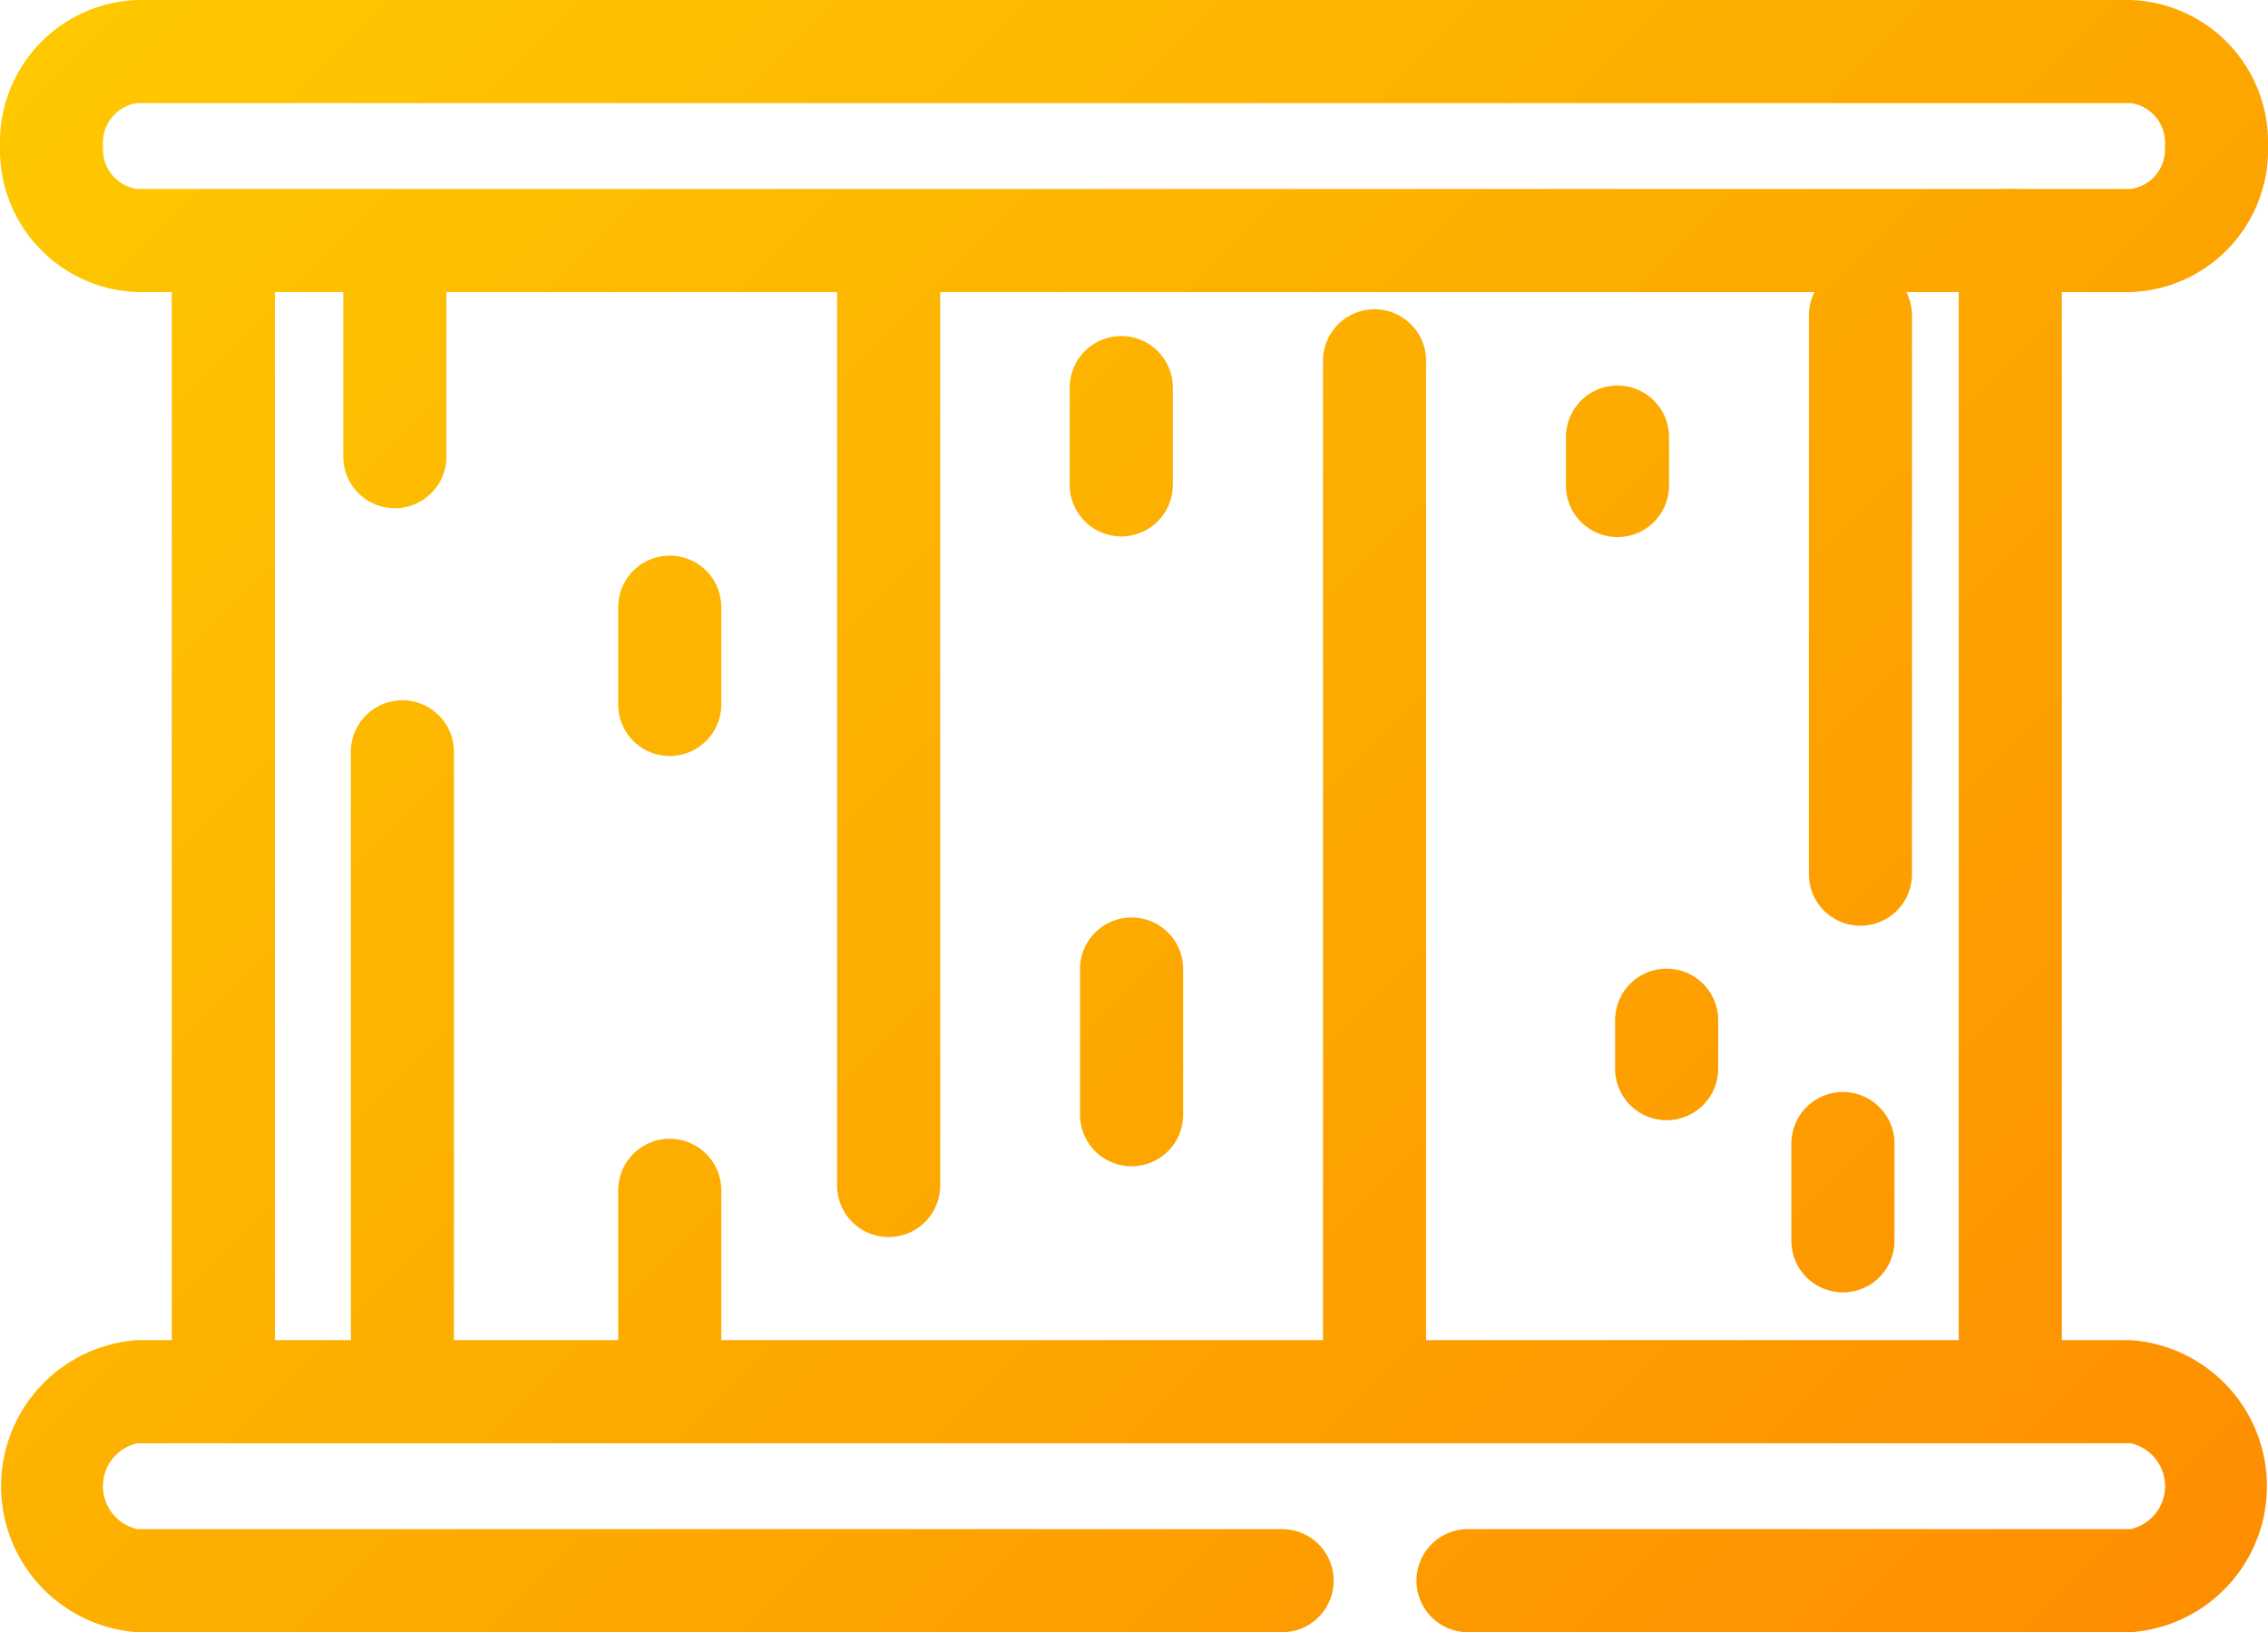
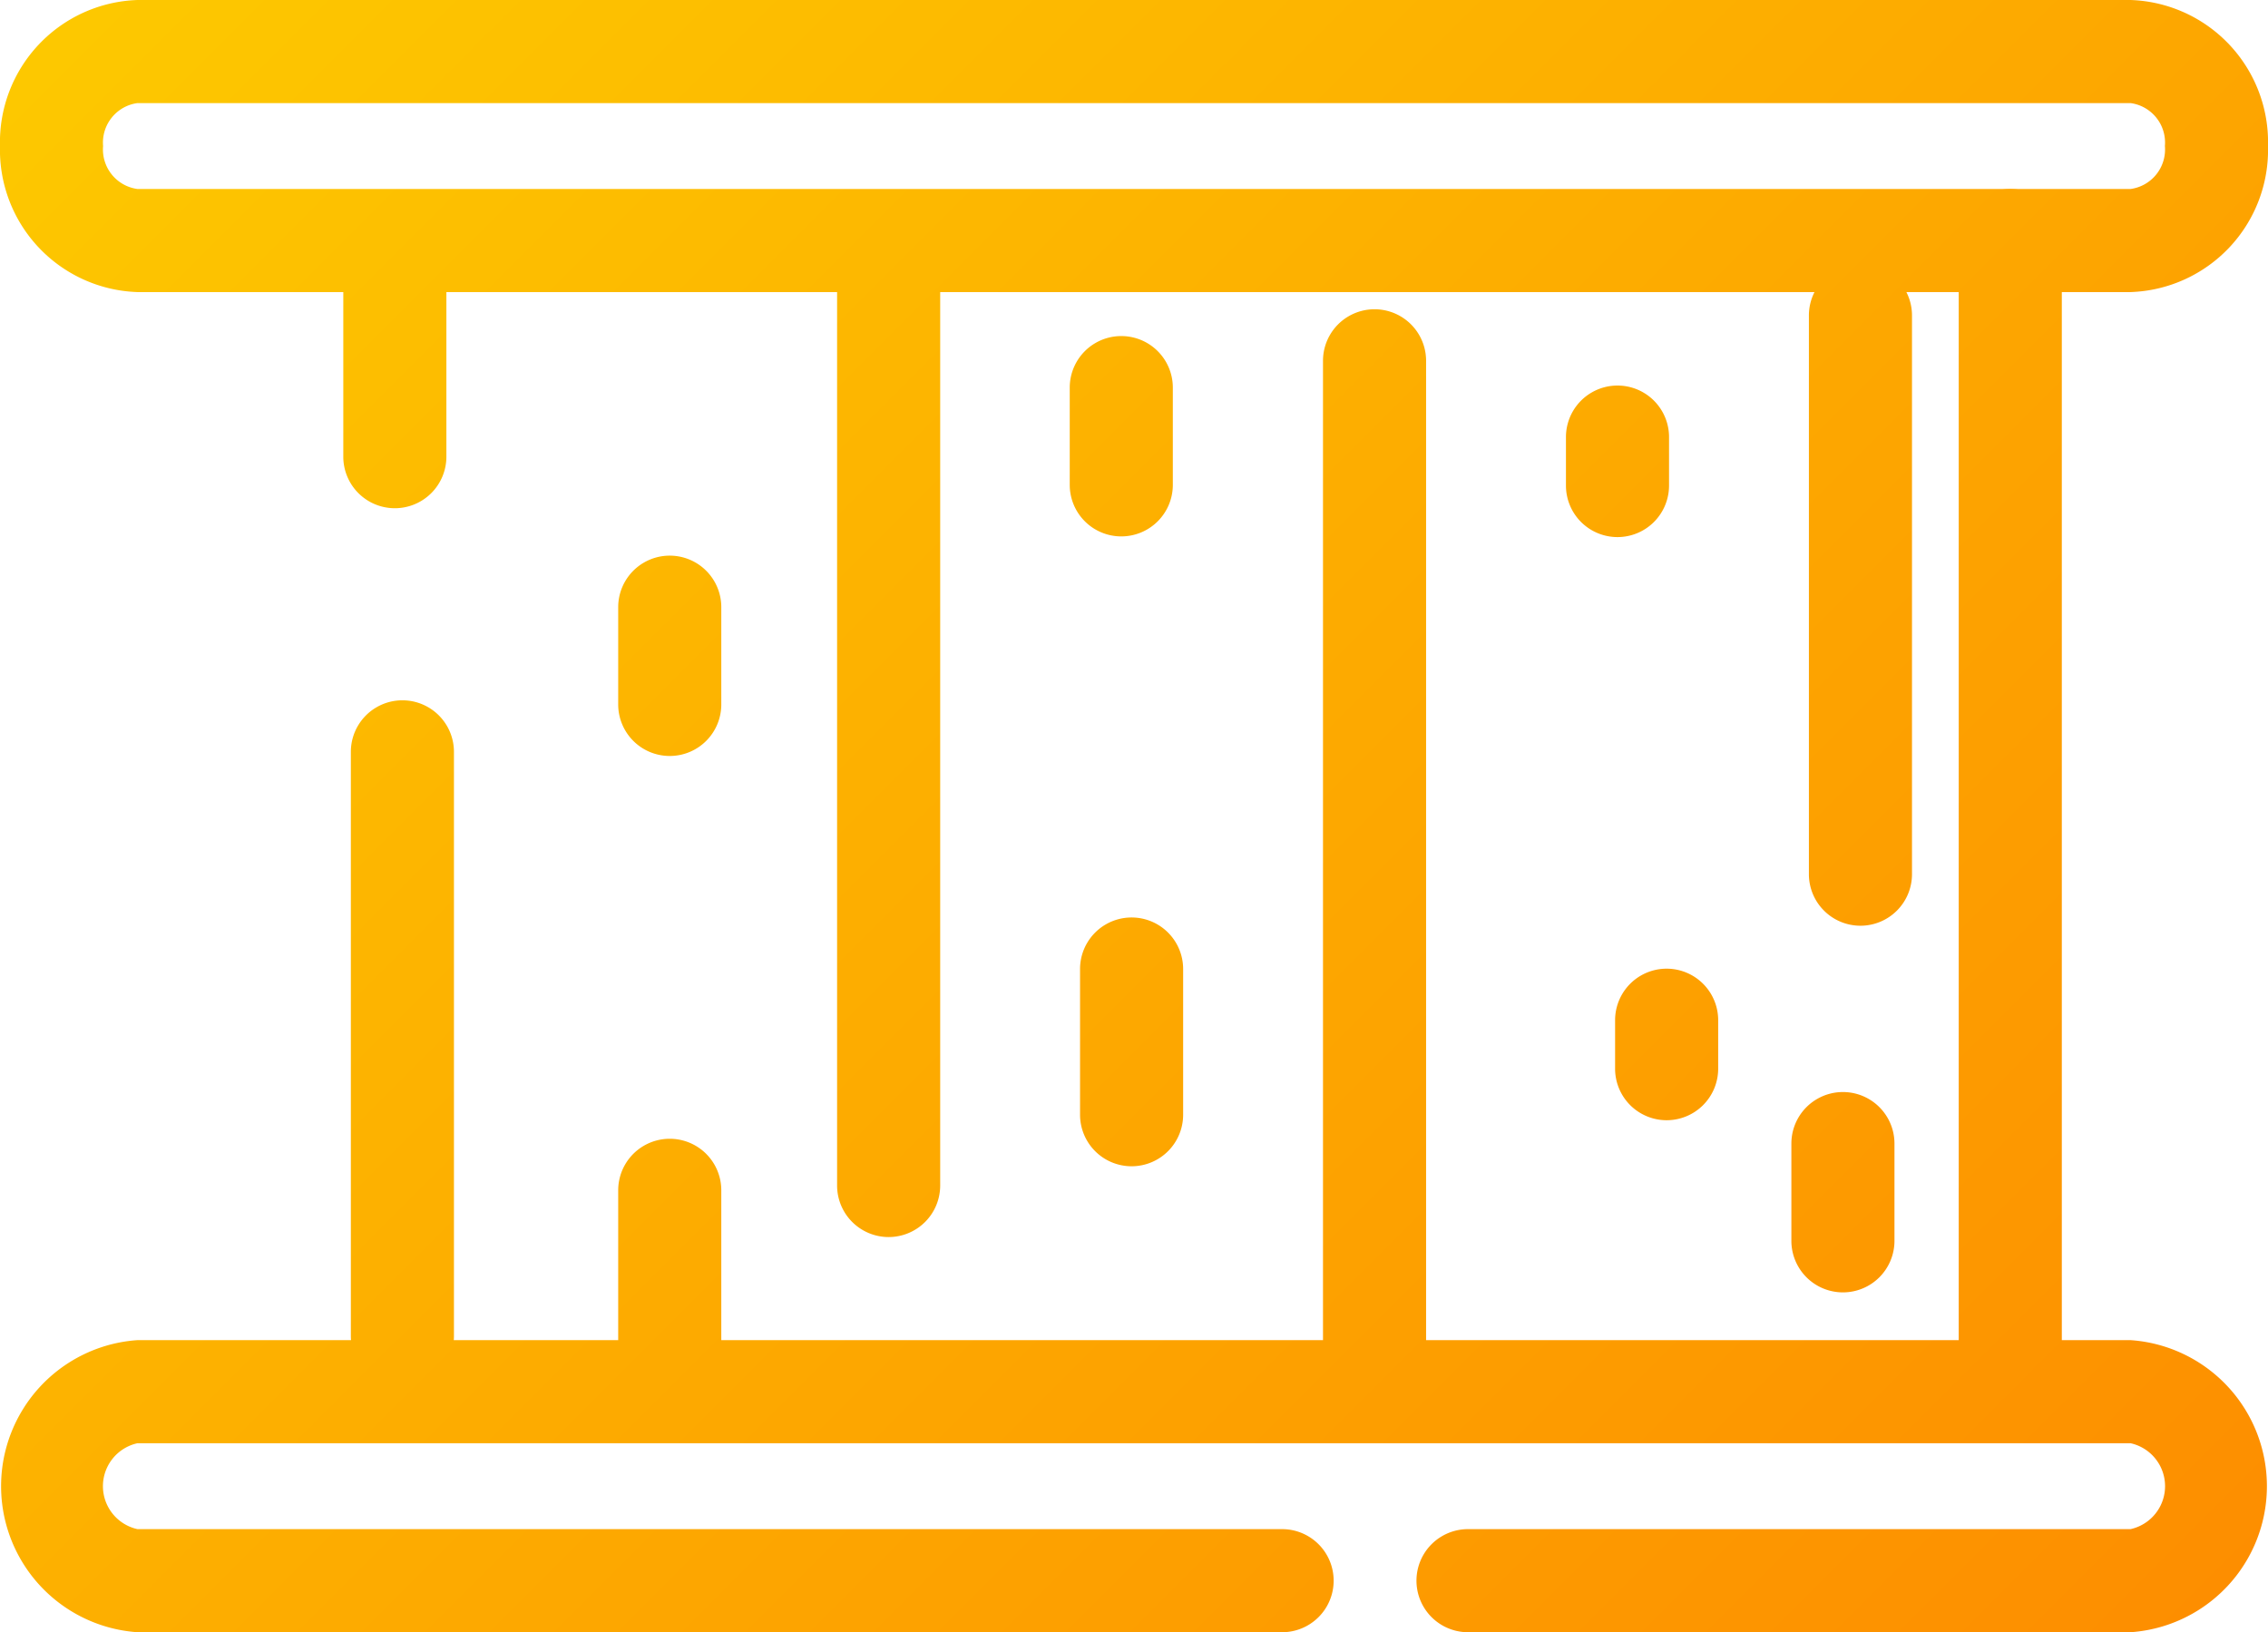
<svg xmlns="http://www.w3.org/2000/svg" xmlns:xlink="http://www.w3.org/1999/xlink" width="66" height="47.5" viewBox="0 0 66 47.5">
  <defs>
    <style>
      .a {
        fill: url(#a);
      }

      .b {
        fill: url(#b);
      }

      .c {
        fill: url(#c);
      }

      .d {
        fill: url(#d);
      }

      .e {
        fill: url(#e);
      }

      .f {
        fill: url(#f);
      }

      .g {
        fill: url(#g);
      }

      .h {
        fill: url(#h);
      }

      .i {
        fill: url(#i);
      }

      .j {
        fill: url(#j);
      }

      .k {
        fill: url(#k);
      }

      .l {
        fill: url(#l);
      }

      .m {
        fill: url(#m);
      }

      .n {
        fill: url(#n);
      }

      .o {
        fill: url(#o);
      }

      .p {
        fill: url(#p);
      }
    </style>
    <linearGradient id="a" data-name="Безымянный градиент 7" x1="-13.75" y1="3.75" x2="58.92" y2="76.42" gradientUnits="userSpaceOnUse">
      <stop offset="0" stop-color="#fdcf00" />
      <stop offset="1" stop-color="#fd8100" />
    </linearGradient>
    <linearGradient id="b" x1="-14.34" y1="4.34" x2="58.32" y2="77.01" xlink:href="#a" />
    <linearGradient id="c" x1="-2.46" y1="-7.54" x2="70.2" y2="65.13" xlink:href="#a" />
    <linearGradient id="d" x1="2.48" y1="-12.48" x2="75.14" y2="60.19" xlink:href="#a" />
    <linearGradient id="e" x1="13.41" y1="-23.41" x2="86.08" y2="49.25" xlink:href="#a" />
    <linearGradient id="f" x1="12.5" y1="-22.5" x2="85.17" y2="50.17" xlink:href="#a" />
    <linearGradient id="g" x1="-13.99" y1="3.99" x2="58.68" y2="76.65" xlink:href="#a" />
    <linearGradient id="h" x1="-4.49" y1="-5.51" x2="68.18" y2="67.15" xlink:href="#a" />
    <linearGradient id="i" x1="4.97" y1="-14.97" x2="77.63" y2="57.7" xlink:href="#a" />
    <linearGradient id="j" x1="4.47" y1="-14.47" x2="77.13" y2="58.2" xlink:href="#a" />
    <linearGradient id="k" x1="4.04" y1="-14.04" x2="76.71" y2="58.62" xlink:href="#a" />
    <linearGradient id="l" x1="-4.79" y1="-5.21" x2="67.87" y2="67.46" xlink:href="#a" />
    <linearGradient id="m" x1="-3.7" y1="-6.3" x2="68.97" y2="66.36" xlink:href="#a" />
    <linearGradient id="n" x1="11.82" y1="-21.82" x2="84.49" y2="50.84" xlink:href="#a" />
    <linearGradient id="o" x1="9.37" y1="-19.37" x2="82.04" y2="53.29" xlink:href="#a" />
    <linearGradient id="p" x1="-10.13" y1="0.13" x2="62.54" y2="72.79" xlink:href="#a" />
  </defs>
  <title>Ресурс 3</title>
  <g>
-     <path class="a" d="M6.5,41.5A1.5,1.5,0,0,1,5,40V8A1.5,1.5,0,0,1,8,8V40A1.5,1.5,0,0,1,6.5,41.5Z" />
    <path class="b" d="M11.71,40.38a1.5,1.5,0,0,1-1.5-1.5v-17a1.5,1.5,0,0,1,3,0v17A1.5,1.5,0,0,1,11.71,40.38Z" />
    <path class="c" d="M25.86,36a1.5,1.5,0,0,1-1.5-1.5V7.06a1.5,1.5,0,0,1,3,0V34.5A1.5,1.5,0,0,1,25.86,36Z" />
    <path class="d" d="M40,41.09a1.5,1.5,0,0,1-1.5-1.5V10.5a1.5,1.5,0,0,1,3,0V39.59A1.5,1.5,0,0,1,40,41.09Z" />
    <path class="e" d="M54.14,26.94a1.5,1.5,0,0,1-1.5-1.5V9.18a1.5,1.5,0,1,1,3,0V25.44A1.5,1.5,0,0,1,54.14,26.94Z" />
    <path class="f" d="M58.5,41.5A1.5,1.5,0,0,1,57,40V7a1.5,1.5,0,0,1,3,0V40A1.5,1.5,0,0,1,58.5,41.5Z" />
    <path class="g" d="M19.49,41.79a1.5,1.5,0,0,1-1.5-1.5V34.64a1.5,1.5,0,0,1,3,0v5.66A1.5,1.5,0,0,1,19.49,41.79Z" />
    <path class="h" d="M11.49,14.79a1.5,1.5,0,0,1-1.5-1.5V7.64a1.5,1.5,0,0,1,3,0v5.66A1.5,1.5,0,0,1,11.49,14.79Z" />
    <path class="i" d="M32.63,15.61a1.5,1.5,0,0,1-1.5-1.5V11.28a1.5,1.5,0,0,1,3,0v2.83A1.5,1.5,0,0,1,32.63,15.61Z" />
    <path class="j" d="M53.63,37.61a1.5,1.5,0,0,1-1.5-1.5V33.28a1.5,1.5,0,0,1,3,0v2.83A1.5,1.5,0,0,1,53.63,37.61Z" />
    <path class="k" d="M48.48,32.6A1.5,1.5,0,0,1,47,31.1V29.69a1.5,1.5,0,0,1,3,0V31.1A1.5,1.5,0,0,1,48.48,32.6Z" />
    <path class="l" d="M19.49,22a1.5,1.5,0,0,1-1.5-1.5V17.67a1.5,1.5,0,0,1,3,0v2.83A1.5,1.5,0,0,1,19.49,22Z" />
    <path class="m" d="M32.93,33.94a1.5,1.5,0,0,1-1.5-1.5V28.2a1.5,1.5,0,0,1,3,0v4.24A1.5,1.5,0,0,1,32.93,33.94Z" />
    <path class="n" d="M47.07,15.63a1.5,1.5,0,0,1-1.5-1.5V12.72a1.5,1.5,0,0,1,3,0v1.41A1.5,1.5,0,0,1,47.07,15.63Z" />
    <path class="o" d="M62,8.5H4A4.14,4.14,0,0,1,0,4.25,4.14,4.14,0,0,1,4,0H62a4.14,4.14,0,0,1,4,4.25A4.14,4.14,0,0,1,62,8.5ZM4,3A1.16,1.16,0,0,0,3,4.25,1.16,1.16,0,0,0,4,5.5H62a1.16,1.16,0,0,0,1-1.25A1.16,1.16,0,0,0,62,3Z" />
    <path class="p" d="M62,47.5H42.72a1.5,1.5,0,0,1,0-3H62A1.28,1.28,0,0,0,62,42H4a1.28,1.28,0,0,0,0,2.5H37.31a1.5,1.5,0,0,1,0,3H4A4.26,4.26,0,0,1,4,39H62a4.26,4.26,0,0,1,0,8.5Z" />
  </g>
</svg>